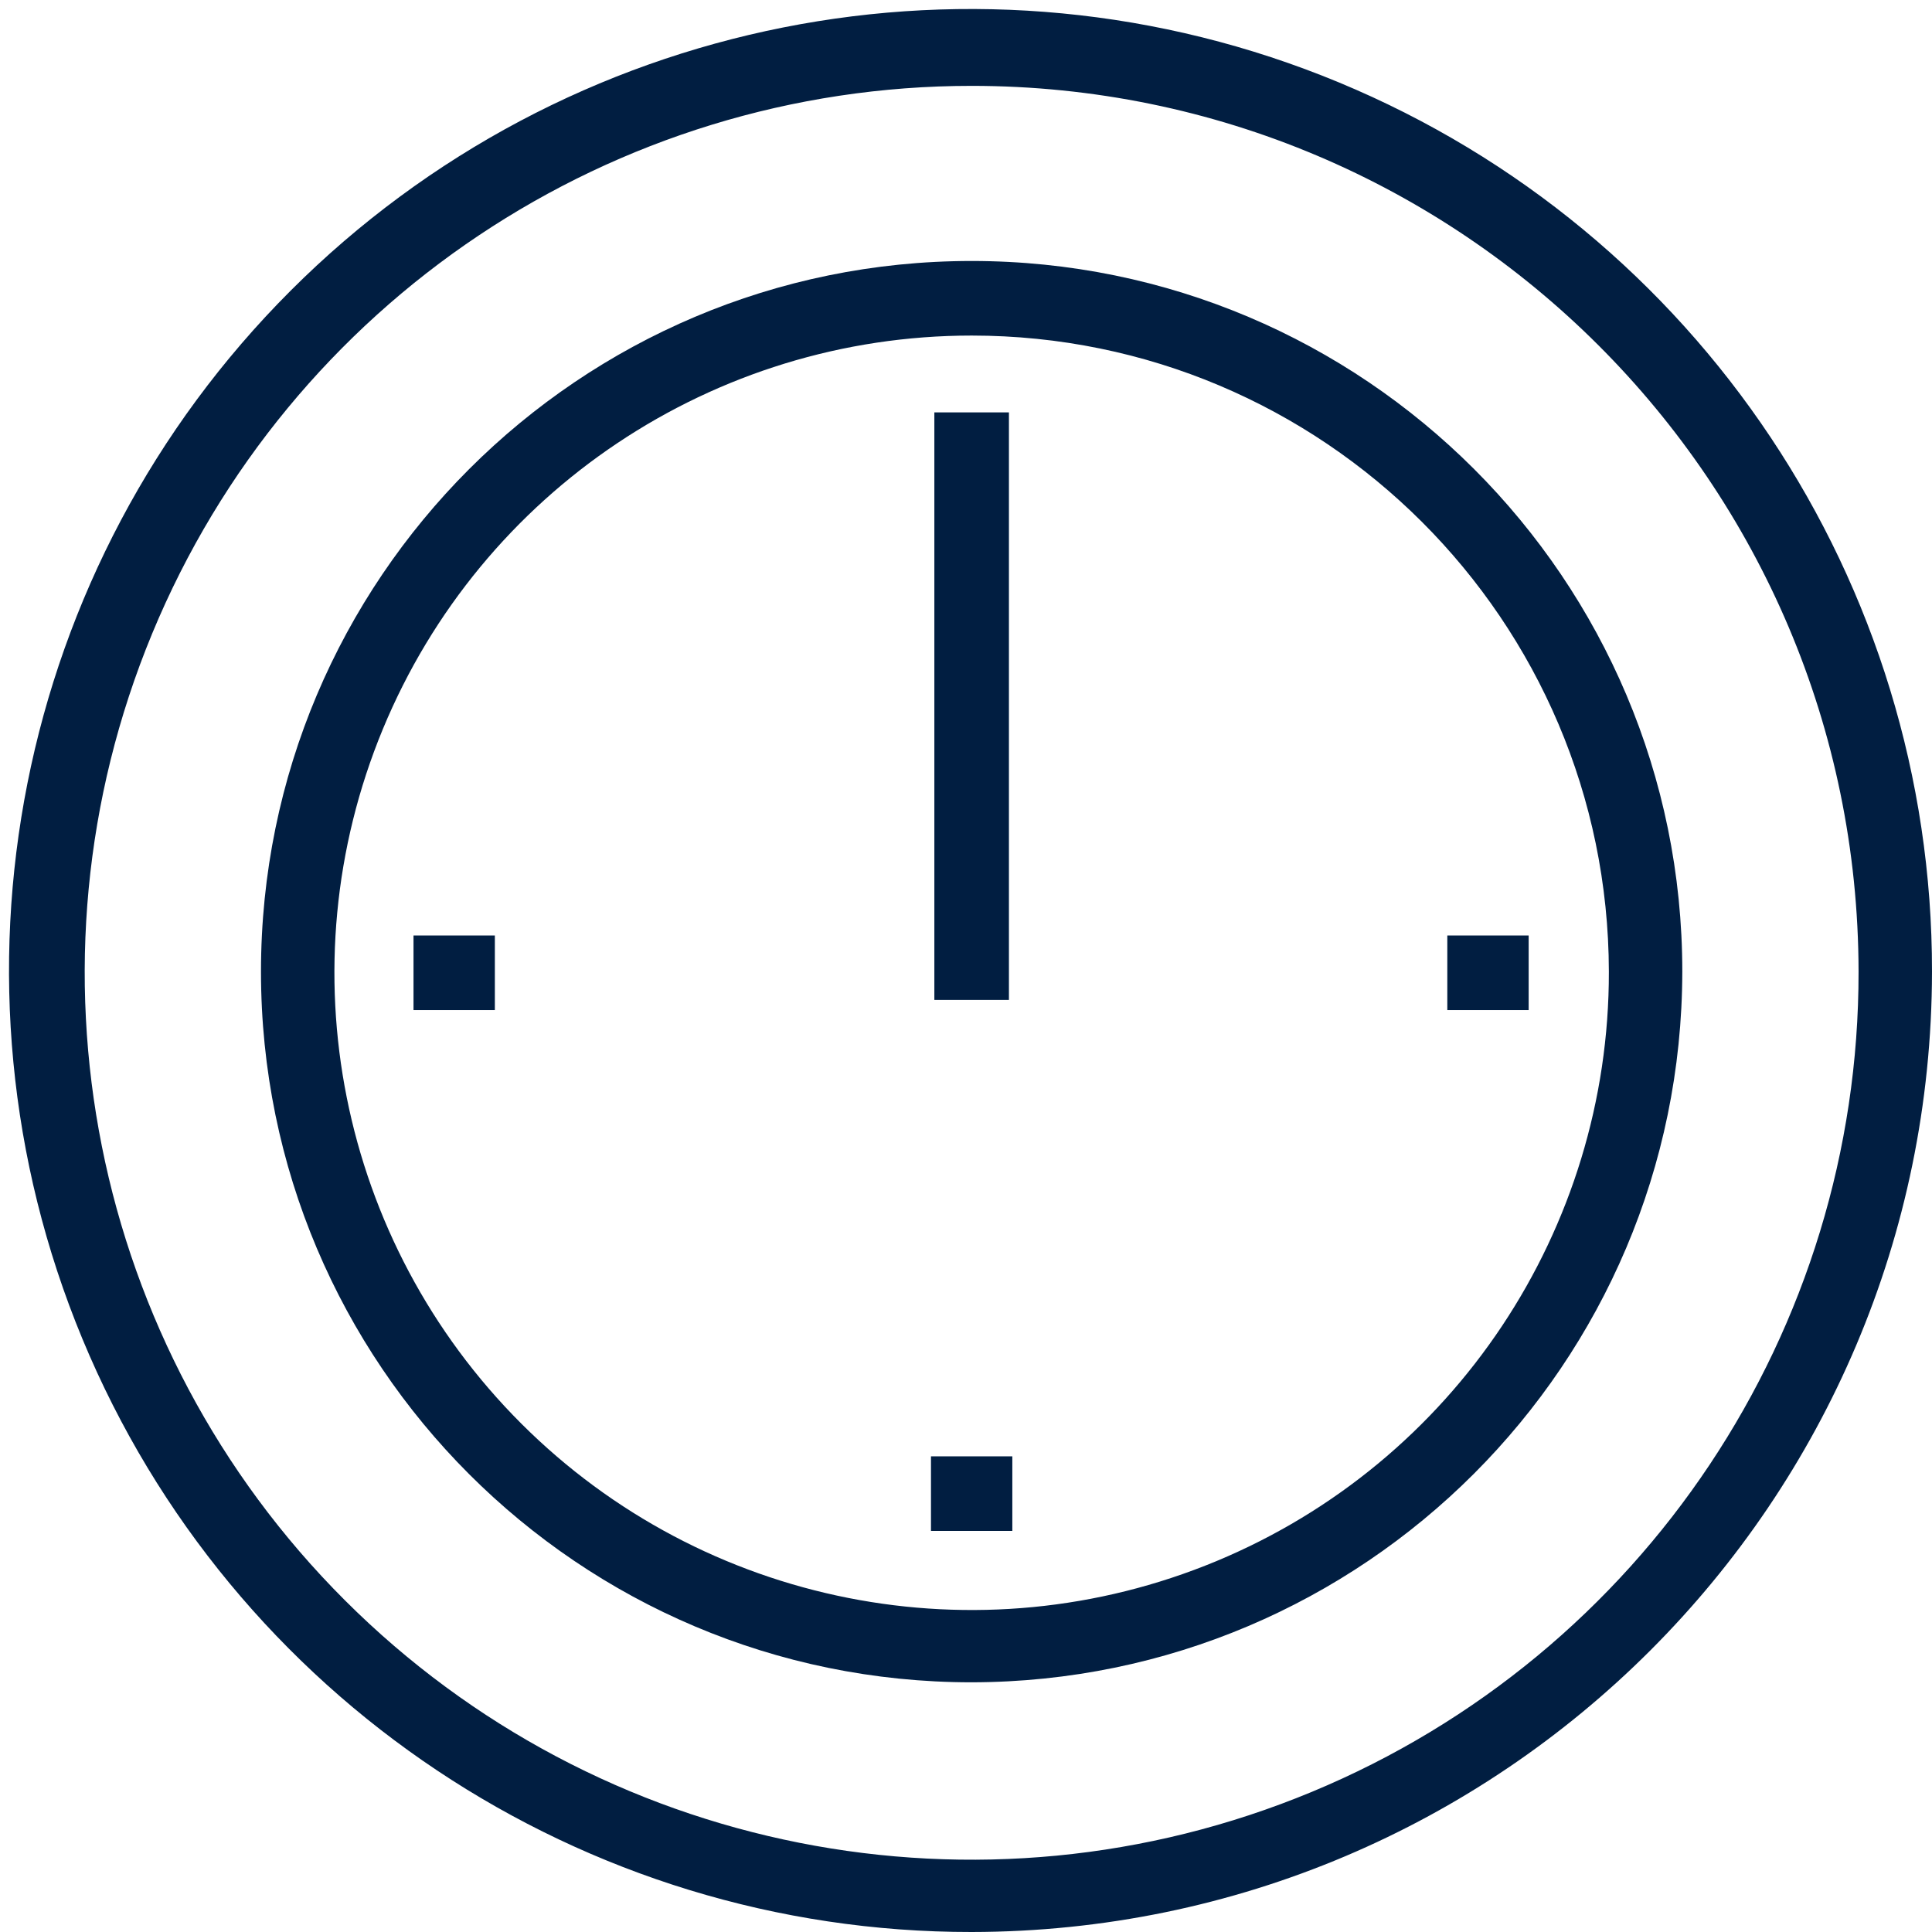
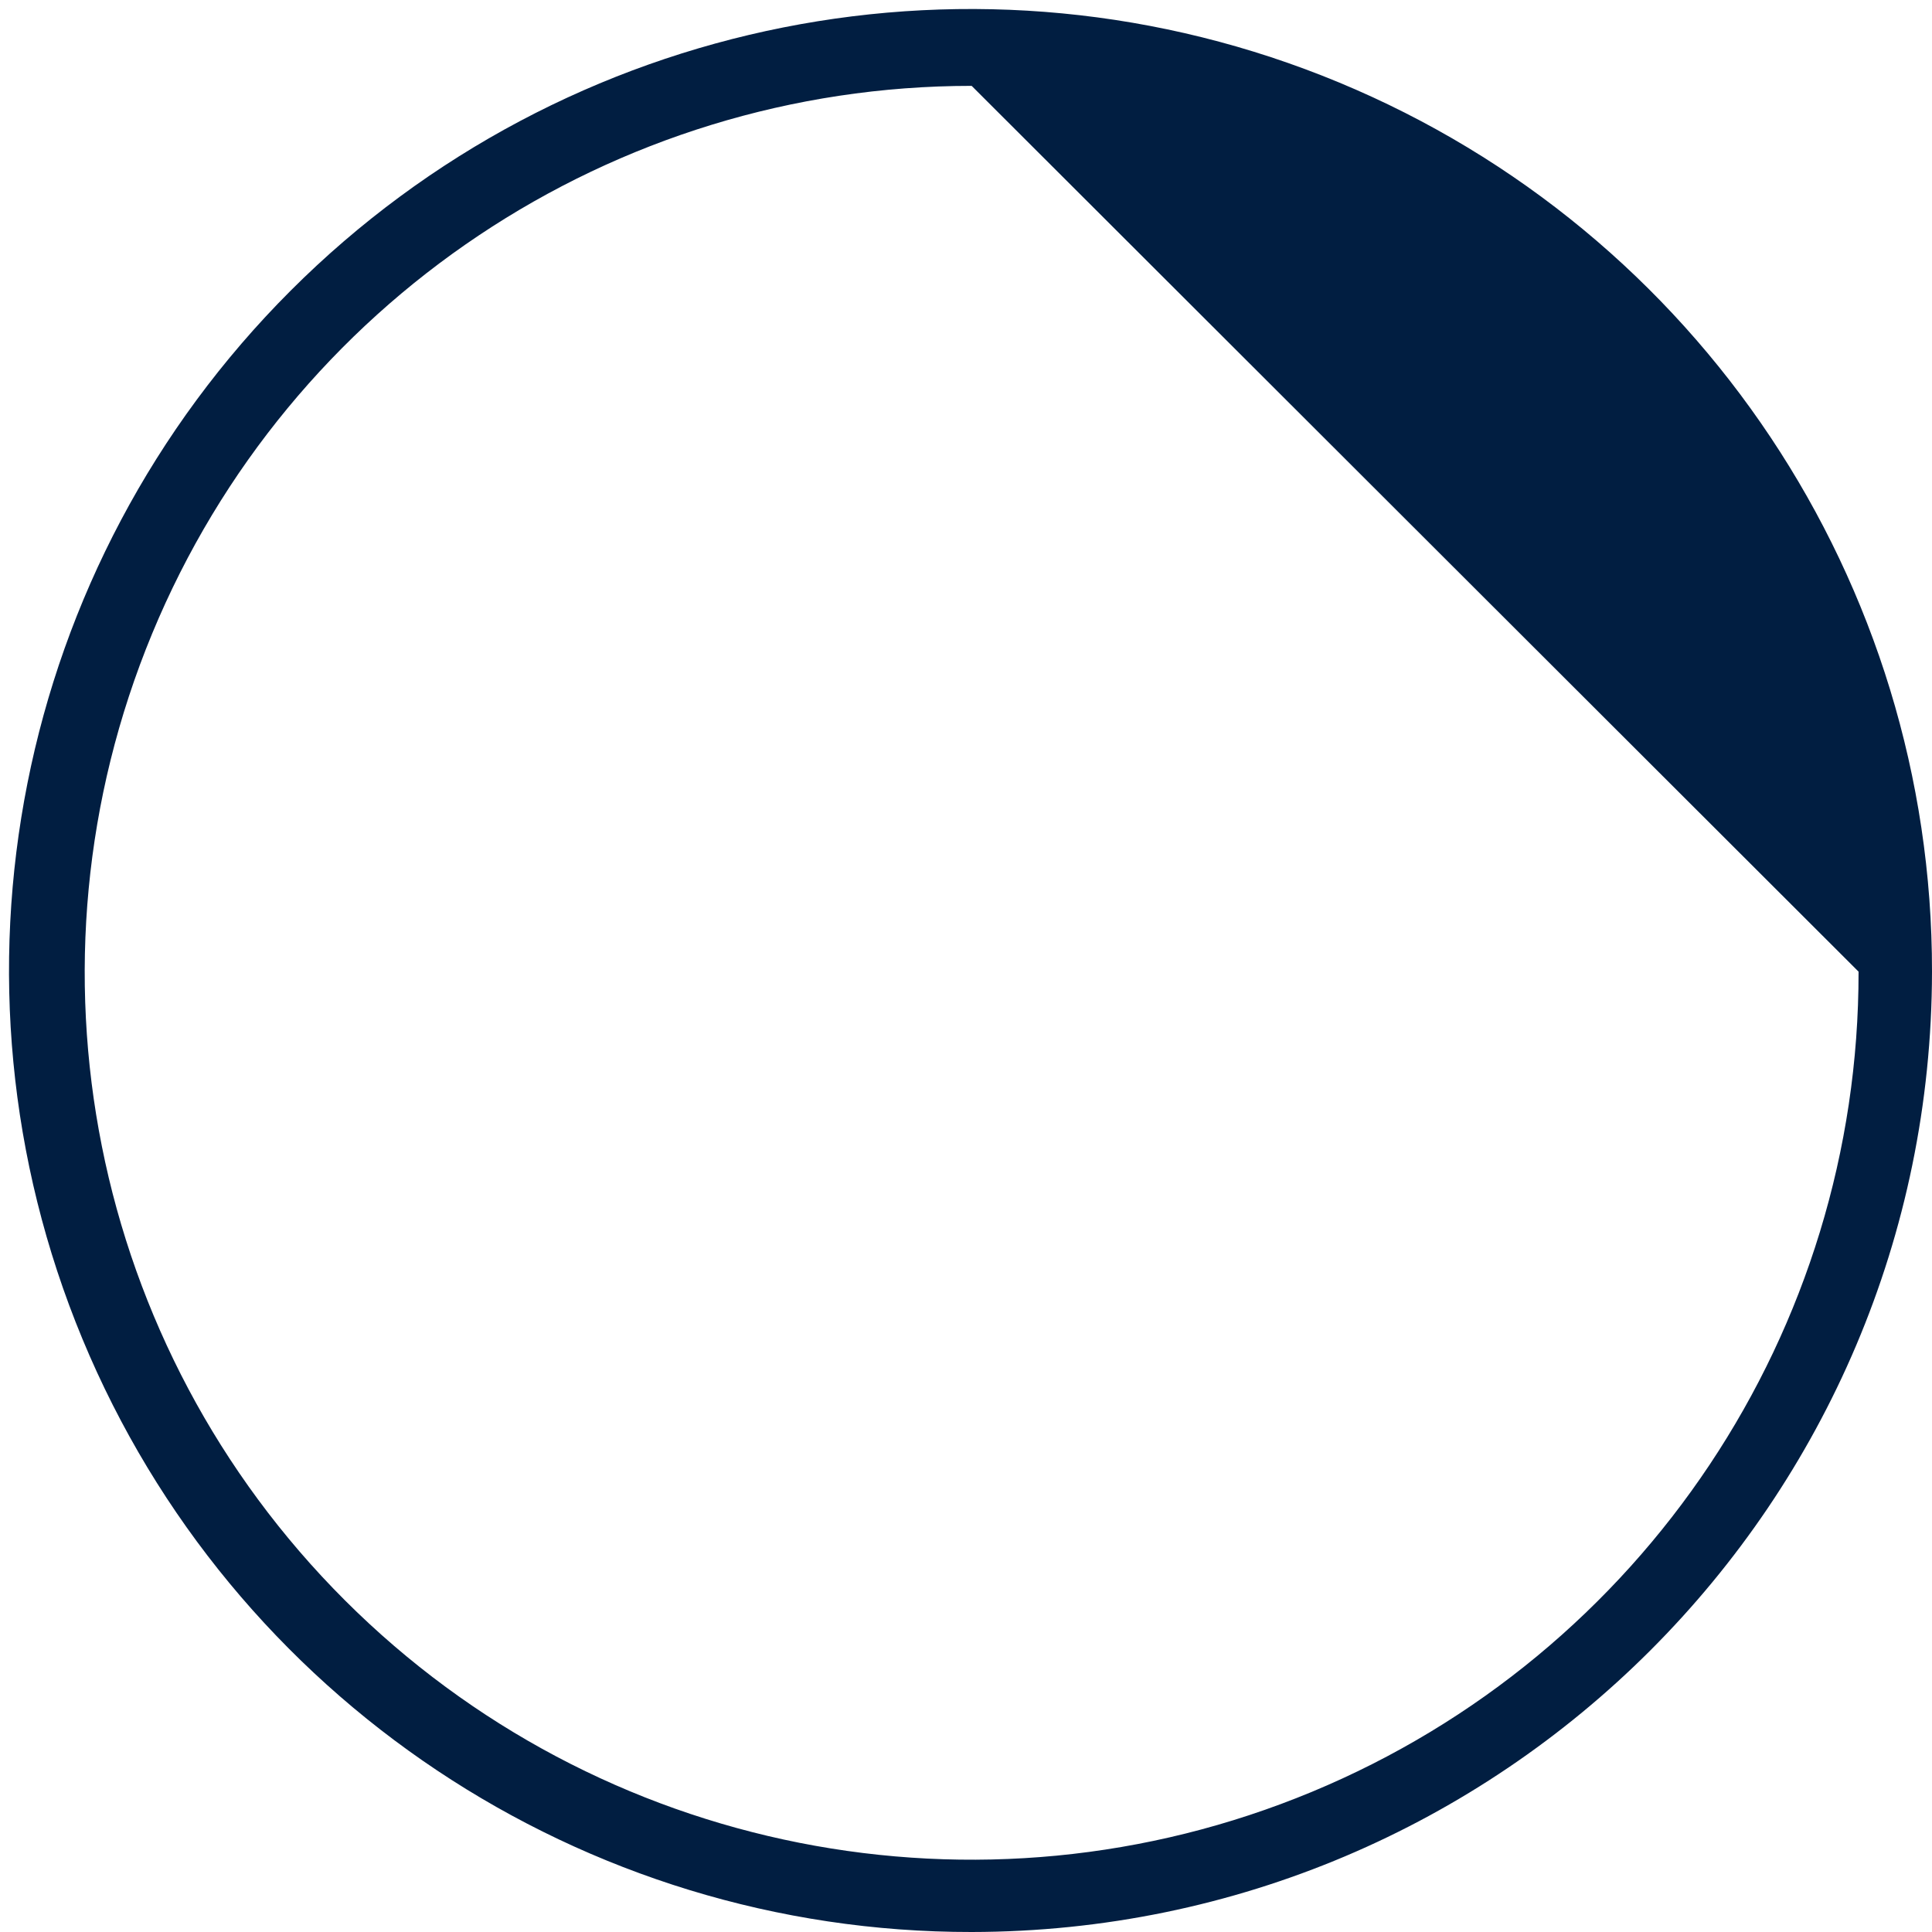
<svg xmlns="http://www.w3.org/2000/svg" width="95px" height="95px" viewBox="0 0 95 95" version="1.1">
  <title>hobs-timer</title>
  <desc>Created with Sketch.</desc>
  <g id="Page-1" stroke="none" stroke-width="1" fill="none" fill-rule="evenodd">
    <g id="hobs" transform="translate(-2161, -55)" fill="#011E41" fill-rule="nonzero">
      <g id="hobs-timer" transform="translate(2156, 50)">
-         <path d="M52.778,9.222 C35.134,9.222 19.228,19.854 12.481,36.157 C5.734,52.46 9.476,71.222 21.96,83.691 C34.444,96.159 53.211,99.876 69.506,93.109 C85.8,86.341 96.411,70.422 96.389,52.778 C96.358,28.714 76.842,9.222 52.778,9.222 M52.778,100 C33.646,100.022 16.386,88.512 9.054,70.84 C1.722,53.169 5.763,32.82 19.292,19.292 C32.82,5.763 53.169,1.722 70.84,9.054 C88.512,16.386 100.022,33.646 100,52.778 C99.969,78.845 78.845,99.969 52.778,100" id="Shape" />
-         <path d="M52.778,21.5 C40.1,21.5 28.671,29.14 23.824,40.855 C18.978,52.571 21.669,66.052 30.641,75.009 C39.614,83.966 53.1,86.633 64.807,81.766 C76.514,76.898 84.134,65.456 84.111,52.778 C84.08,35.495 70.061,21.5 52.778,21.5 M52.778,87.722 C33.478,87.722 17.833,72.077 17.833,52.778 C17.833,33.478 33.478,17.833 52.778,17.833 C72.077,17.833 87.722,33.478 87.722,52.778 C87.692,72.064 72.064,87.692 52.778,87.722" id="Shape" />
-         <rect id="Rectangle" x="50.944" y="25.278" width="3.667" height="28.889" />
-         <rect id="Rectangle" x="76.167" y="51" width="4" height="3.667" />
-         <rect id="Rectangle" x="25.333" y="51" width="4" height="3.667" />
-         <rect id="Rectangle" x="50.778" y="76.611" width="4" height="3.667" />
+         <path d="M52.778,9.222 C35.134,9.222 19.228,19.854 12.481,36.157 C5.734,52.46 9.476,71.222 21.96,83.691 C34.444,96.159 53.211,99.876 69.506,93.109 C85.8,86.341 96.411,70.422 96.389,52.778 M52.778,100 C33.646,100.022 16.386,88.512 9.054,70.84 C1.722,53.169 5.763,32.82 19.292,19.292 C32.82,5.763 53.169,1.722 70.84,9.054 C88.512,16.386 100.022,33.646 100,52.778 C99.969,78.845 78.845,99.969 52.778,100" id="Shape" />
      </g>
    </g>
  </g>
</svg>